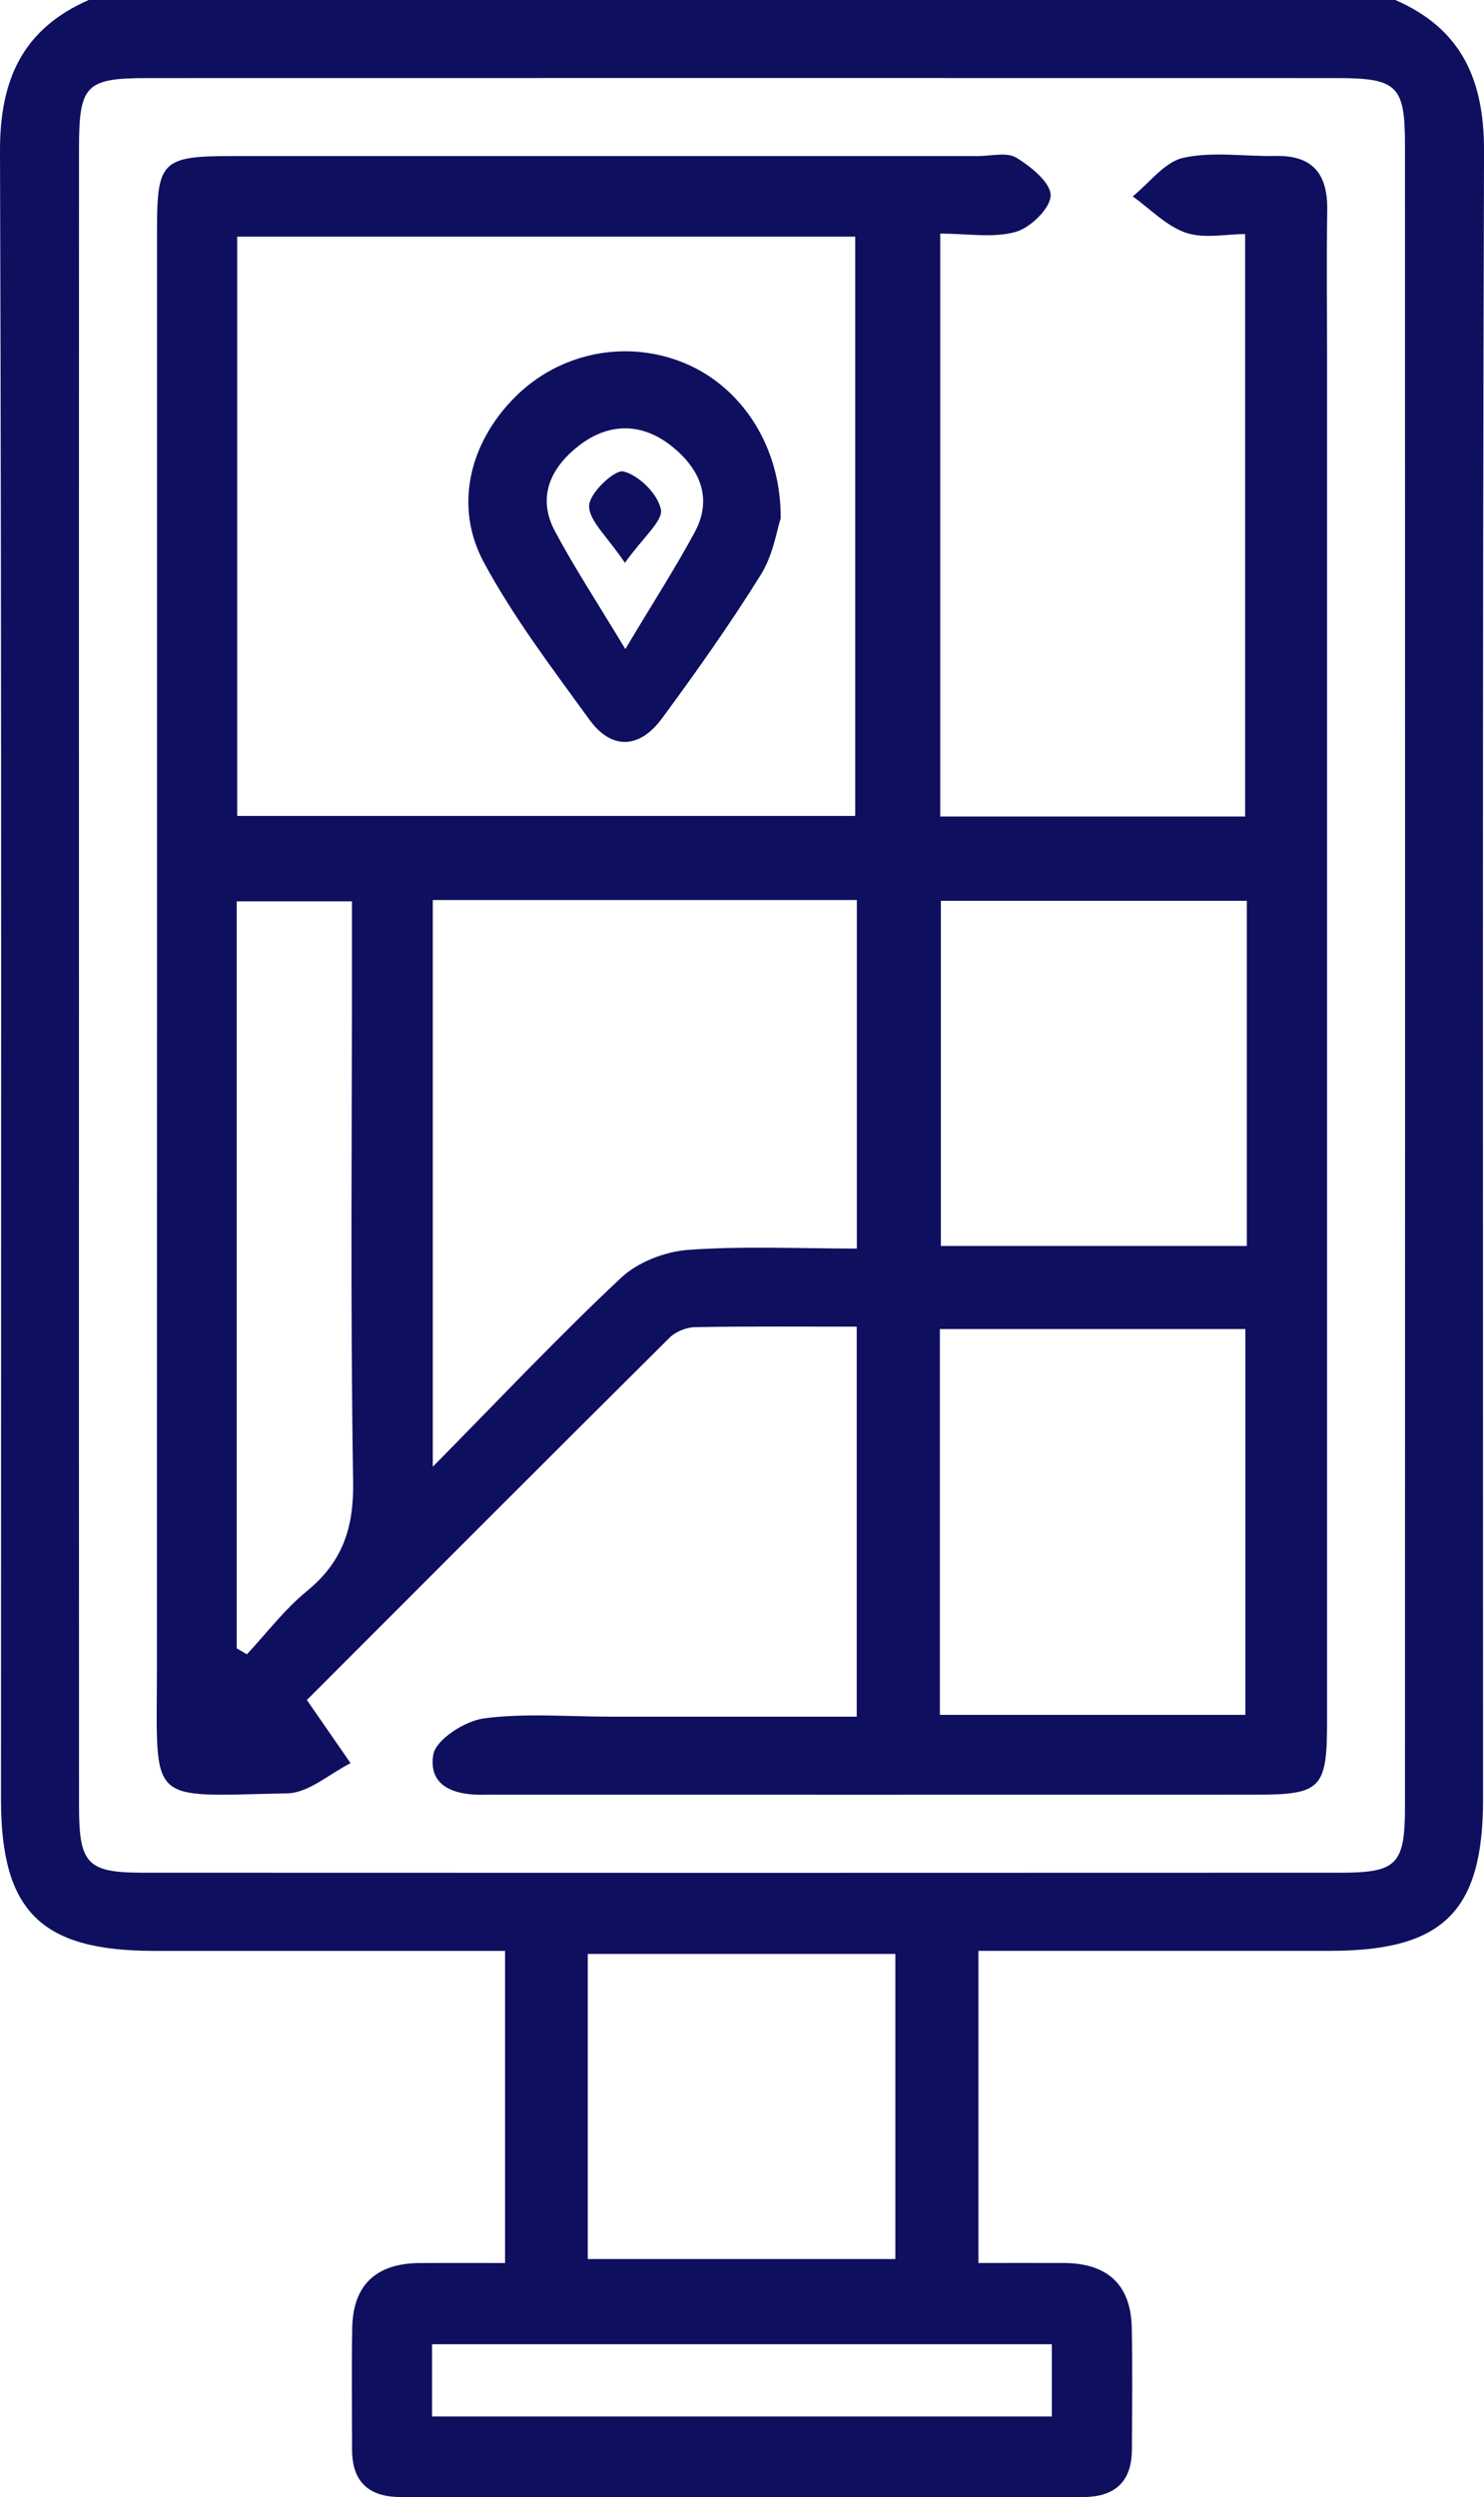
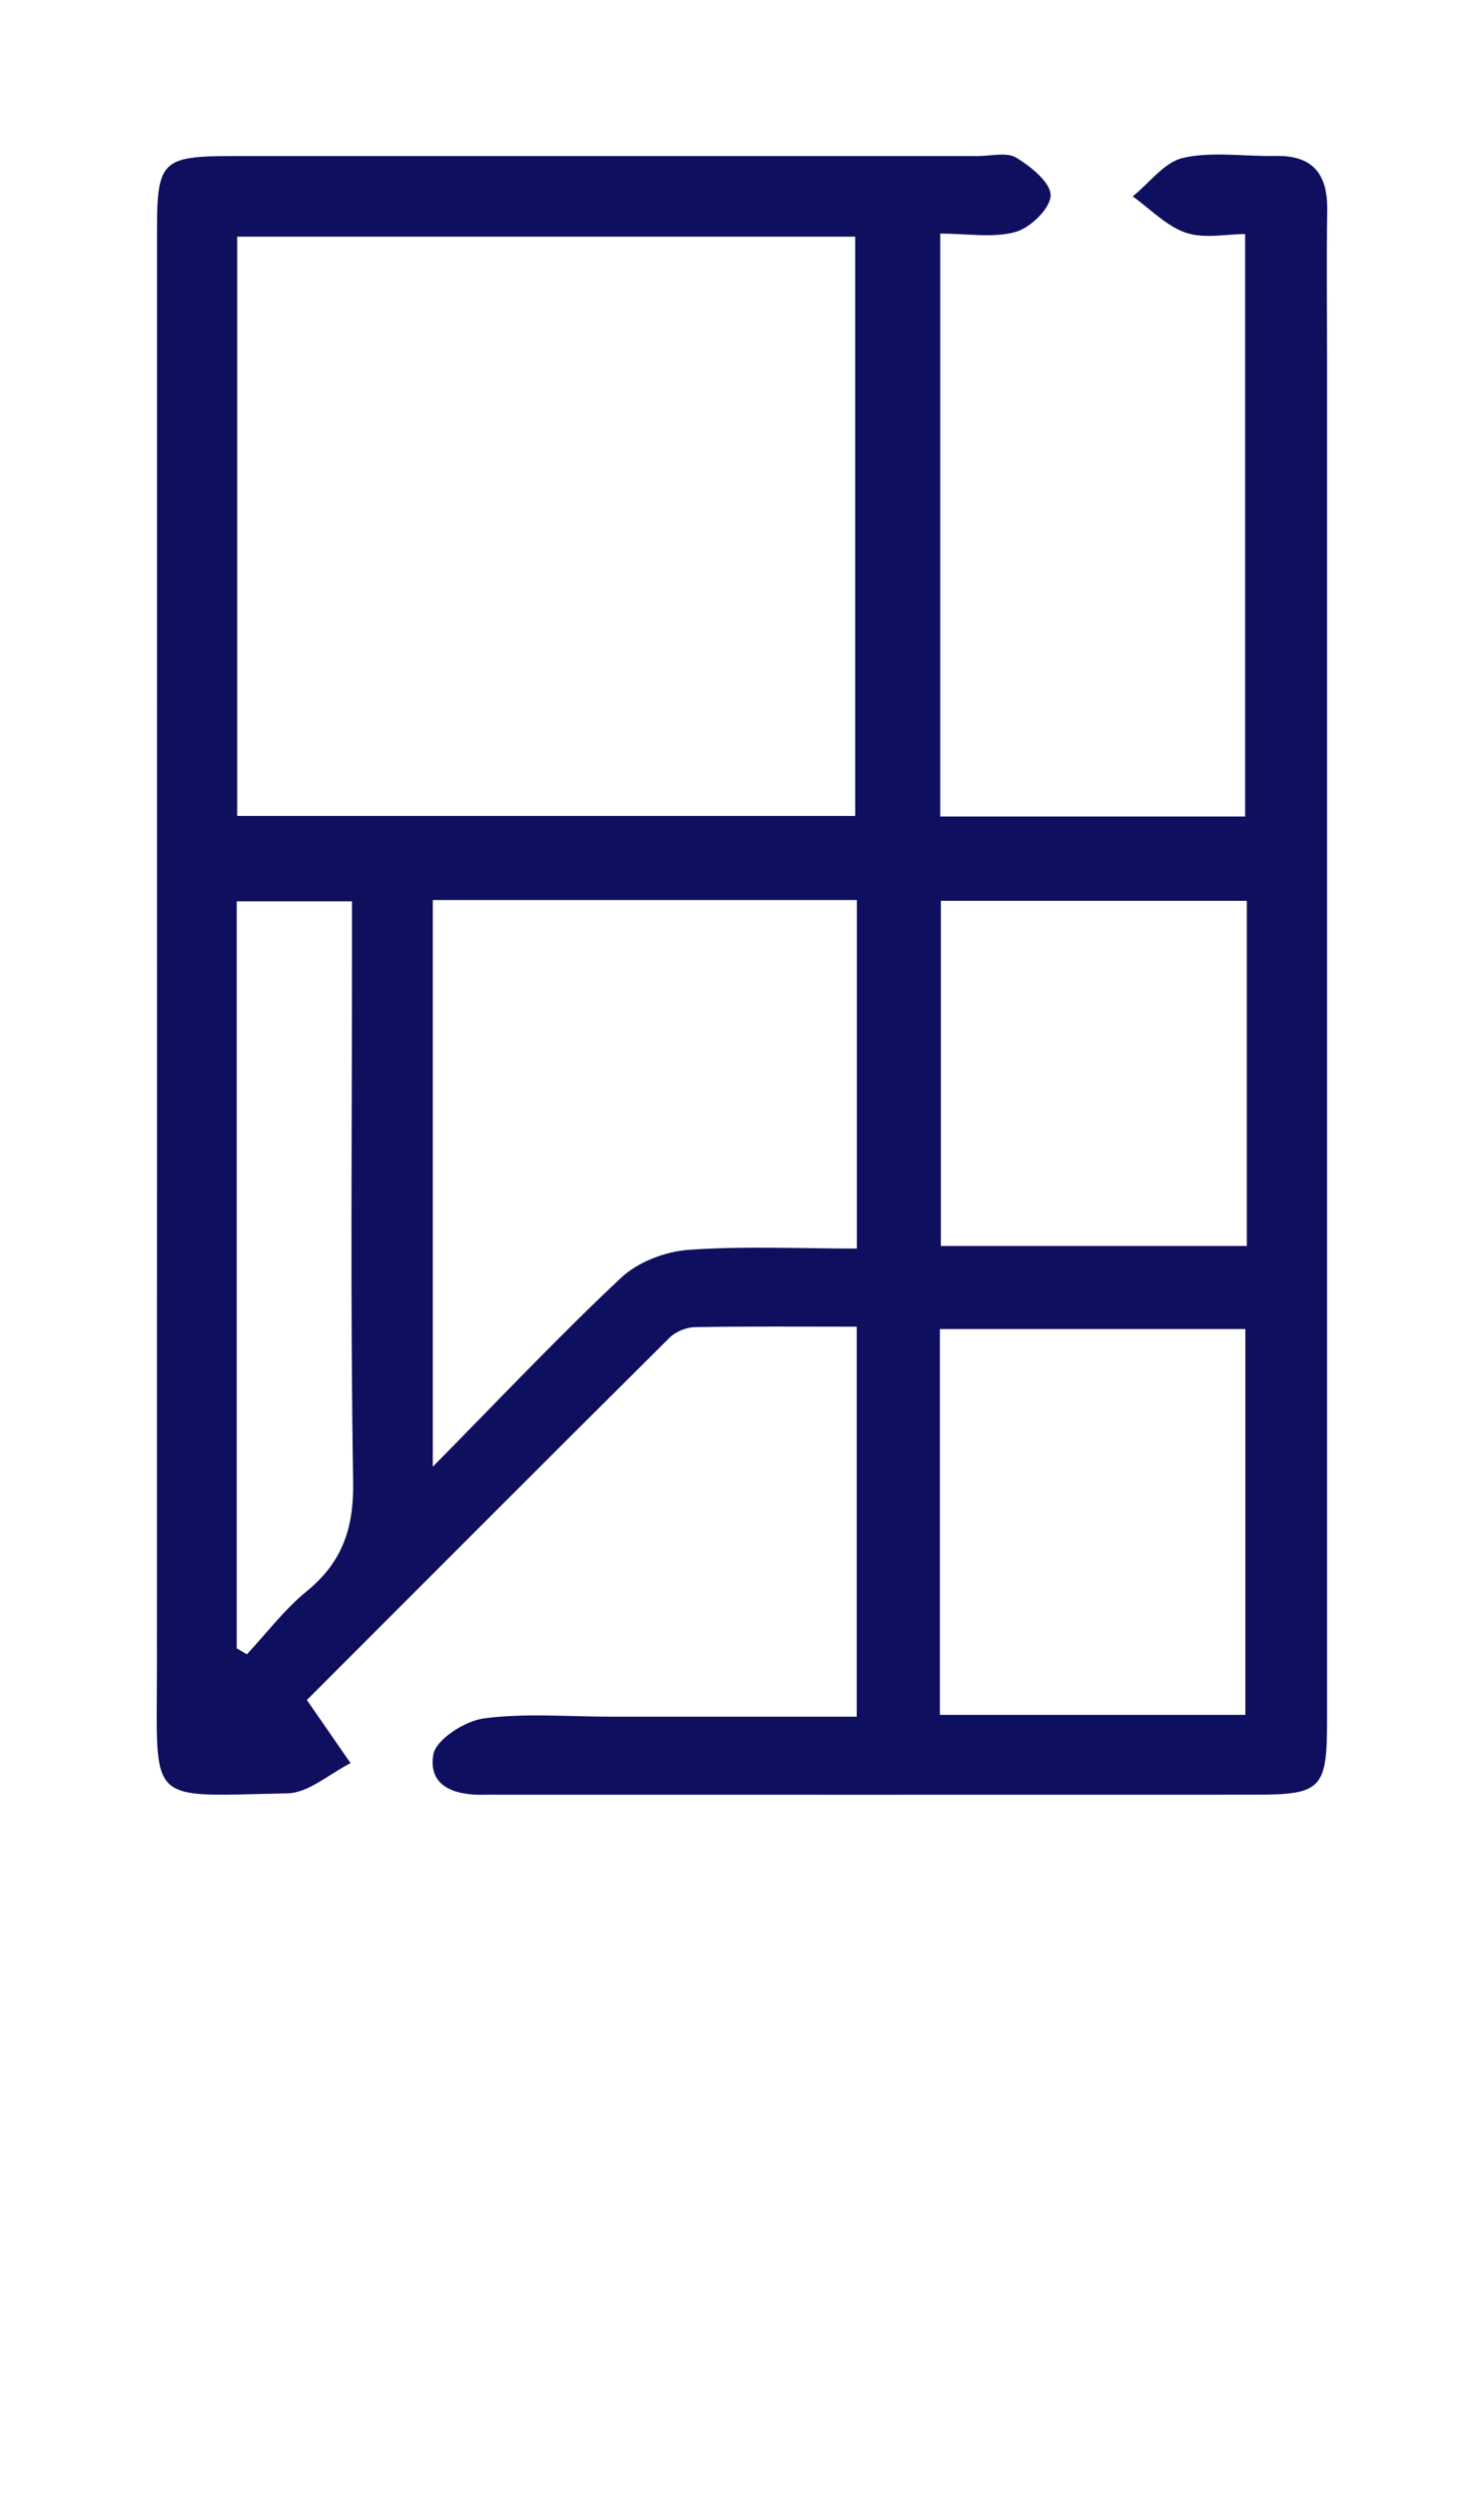
<svg xmlns="http://www.w3.org/2000/svg" id="Camada_2" data-name="Camada 2" viewBox="0 0 508.91 856">
  <defs>
    <style>
      .cls-1 {
        fill: #0F0F5F;
        stroke-width: 0px;
      }
    </style>
  </defs>
  <g id="Camada_1-2" data-name="Camada 1">
    <g>
-       <path class="cls-1" d="M478.5,0c22.75,9.92,30.49,27.36,30.42,51.89-.59,188.29-.31,376.58-.33,564.87,0,38.48-13.63,51.98-52.4,52-39.95.02-79.91,0-120.66,0v107.01c9.73,0,19.51-.03,29.28,0,14.78.06,23.02,7.23,23.31,22.26.27,13.92.12,27.85.04,41.78-.06,11.02-5.92,16.19-16.75,16.19-77.99-.01-155.98,0-233.97,0-10.8,0-16.69-5.07-16.7-16.19-.01-13.93-.2-27.86.05-41.78.27-15.05,8.52-22.19,23.3-22.25,9.37-.04,18.74,0,29.11,0v-107.01c-40.54,0-80.49.02-120.44,0-38.72-.02-52.42-13.58-52.42-51.97C.33,428.49.61,240.2,0,51.91-.08,27.33,7.73,9.96,30.43,0h448.07ZM27.08,335.13c0,94.68-.03,189.35.02,284.03.01,19.79,2.81,22.8,21.77,22.81,137,.06,274.01.06,411.01,0,19.18,0,21.93-2.88,21.93-22.63.04-189.91.04-379.82,0-569.73,0-20.29-2.66-22.84-23.42-22.84-135.89-.03-271.78-.03-407.67,0-21.42,0-23.62,2.3-23.63,24.33-.03,94.68-.01,189.35-.01,284.03ZM201.57,774.41h105.48v-104.59h-105.48v104.59ZM360.71,803.62h-212.55v24.77h212.55v-24.77Z" />
-       <path class="cls-1" d="M293.8,588.51v-133.72c-18.97,0-37.2-.16-55.42.16-2.98.05-6.67,1.53-8.77,3.62-42.6,42.32-85.01,84.82-124.37,124.2,5.81,8.4,10.39,15.03,14.98,21.66-7.22,3.61-14.38,10.2-21.67,10.34-48.53.94-44.75,4.62-44.74-42.87.06-164.32.02-328.64.03-492.96,0-23.76,1.72-25.43,25.89-25.44,85.22-.02,170.45,0,255.67,0,4.45,0,9.86-1.44,13.14.56,5,3.05,11.84,8.59,11.75,12.95-.09,4.44-6.96,11.1-12.05,12.51-7.7,2.13-16.43.56-25.81.56v199.84h104.56V80.24c-6.52,0-14.07,1.68-20.32-.46-6.71-2.29-12.21-8.16-18.23-12.46,5.74-4.6,10.9-11.79,17.34-13.22,10.09-2.24,21.04-.41,31.62-.64,12.9-.28,17.94,6.31,17.75,18.62-.26,16.71-.06,33.42-.06,50.13,0,155.96,0,311.93,0,467.89,0,23.07-2,25.13-24.55,25.13-86.34.03-172.67.01-259.01.01-1.67,0-3.34-.05-5.01,0-9.92.32-19.78-2.4-17.93-13.72.84-5.15,10.83-11.58,17.33-12.44,14.23-1.89,28.89-.59,43.37-.59,27.75,0,55.51,0,84.52,0ZM81.34,279.71h211.93V81.13H81.34v198.58ZM293.84,308.53h-145.42v194.27c23.15-23.45,43.23-44.77,64.56-64.76,5.76-5.4,15.11-9.01,23.08-9.58,19.15-1.37,38.46-.44,57.78-.44v-119.48ZM427.07,587.86v-132.26h-104.75v132.26h104.75ZM427.58,308.8h-104.93v118.33h104.93v-118.33ZM81.18,565.06l3.48,2.05c6.79-7.27,12.9-15.39,20.54-21.63,12.2-9.96,16.16-21.6,15.9-37.47-.98-60.6-.39-121.22-.39-181.83v-17.2h-39.53v256.09Z" />
-       <path class="cls-1" d="M267.72,177.68c-1.27,3.8-2.53,12.47-6.78,19.29-10.56,16.95-22.13,33.31-33.99,49.39-7.52,10.19-17.12,10.96-24.81.36-12.7-17.5-25.92-34.9-36.16-53.83-10.45-19.34-4.95-41.1,10.55-56.68,15.43-15.51,38.59-20.07,58.65-11.55,19.15,8.14,32.72,28.36,32.54,53.03ZM214.44,222.51c9.79-16.37,17.26-27.94,23.78-40.03,6.32-11.71,1.71-21.76-7.65-29.35-10.23-8.29-21.76-8.38-32.12-.3-9.48,7.39-14.42,17.44-8.19,29.18,6.63,12.47,14.44,24.32,24.18,40.49Z" />
-       <path class="cls-1" d="M214.3,192.95c-6.13-9.17-12.41-14.48-12.27-19.61.12-4.32,8.75-12.48,11.8-11.72,5.29,1.32,11.73,7.72,12.81,12.98.81,3.96-6.03,9.48-12.34,18.35Z" />
+       <path class="cls-1" d="M293.8,588.51v-133.72c-18.97,0-37.2-.16-55.42.16-2.98.05-6.67,1.53-8.77,3.62-42.6,42.32-85.01,84.82-124.37,124.2,5.81,8.4,10.39,15.03,14.98,21.66-7.22,3.61-14.38,10.2-21.67,10.34-48.53.94-44.75,4.62-44.74-42.87.06-164.32.02-328.64.03-492.96,0-23.76,1.72-25.43,25.89-25.44,85.22-.02,170.45,0,255.67,0,4.45,0,9.86-1.44,13.14.56,5,3.05,11.84,8.59,11.75,12.95-.09,4.44-6.96,11.1-12.05,12.51-7.7,2.13-16.43.56-25.81.56v199.84h104.56V80.24c-6.52,0-14.07,1.68-20.32-.46-6.71-2.29-12.21-8.16-18.23-12.46,5.74-4.6,10.9-11.79,17.34-13.22,10.09-2.24,21.04-.41,31.62-.64,12.9-.28,17.94,6.31,17.75,18.62-.26,16.71-.06,33.42-.06,50.13,0,155.96,0,311.93,0,467.89,0,23.07-2,25.13-24.55,25.13-86.34.03-172.67.01-259.01.01-1.67,0-3.34-.05-5.01,0-9.92.32-19.78-2.4-17.93-13.72.84-5.15,10.83-11.58,17.33-12.44,14.23-1.89,28.89-.59,43.37-.59,27.75,0,55.51,0,84.52,0ZM81.34,279.71h211.93V81.13H81.34v198.58ZM293.84,308.53h-145.42v194.27c23.15-23.45,43.23-44.77,64.56-64.76,5.76-5.4,15.11-9.01,23.08-9.58,19.15-1.37,38.46-.44,57.78-.44v-119.48ZM427.07,587.86v-132.26h-104.75v132.26h104.75M427.58,308.8h-104.93v118.33h104.93v-118.33ZM81.18,565.06l3.48,2.05c6.79-7.27,12.9-15.39,20.54-21.63,12.2-9.96,16.16-21.6,15.9-37.47-.98-60.6-.39-121.22-.39-181.83v-17.2h-39.53v256.09Z" />
    </g>
  </g>
</svg>